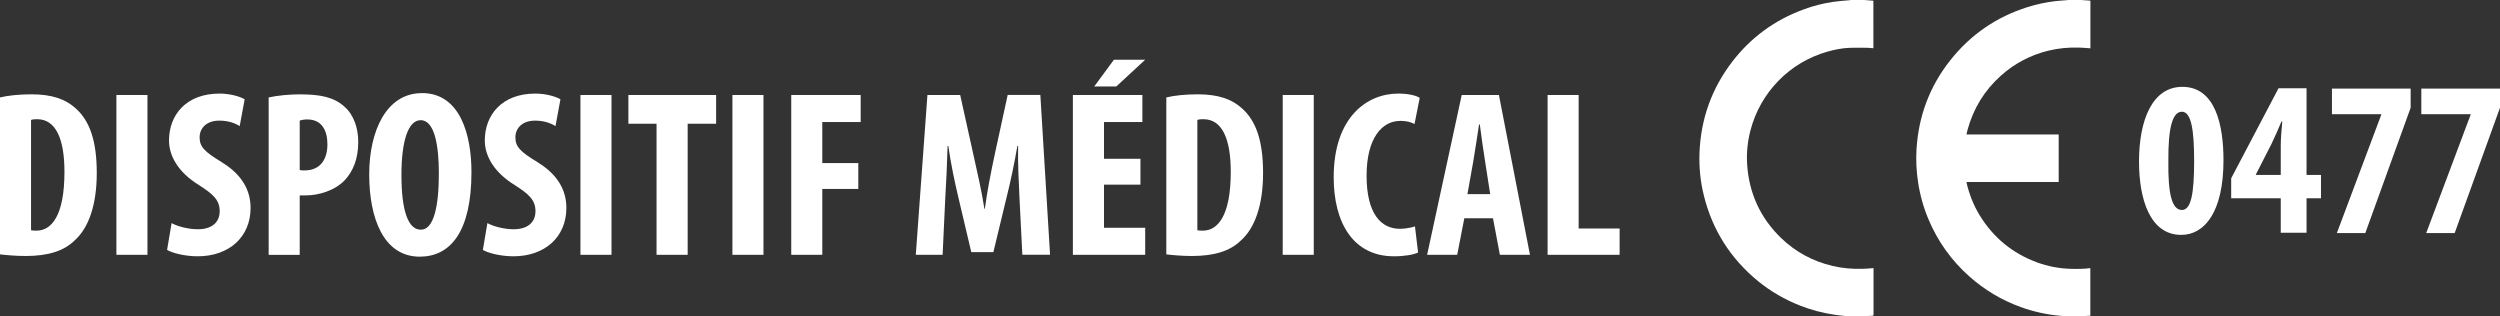
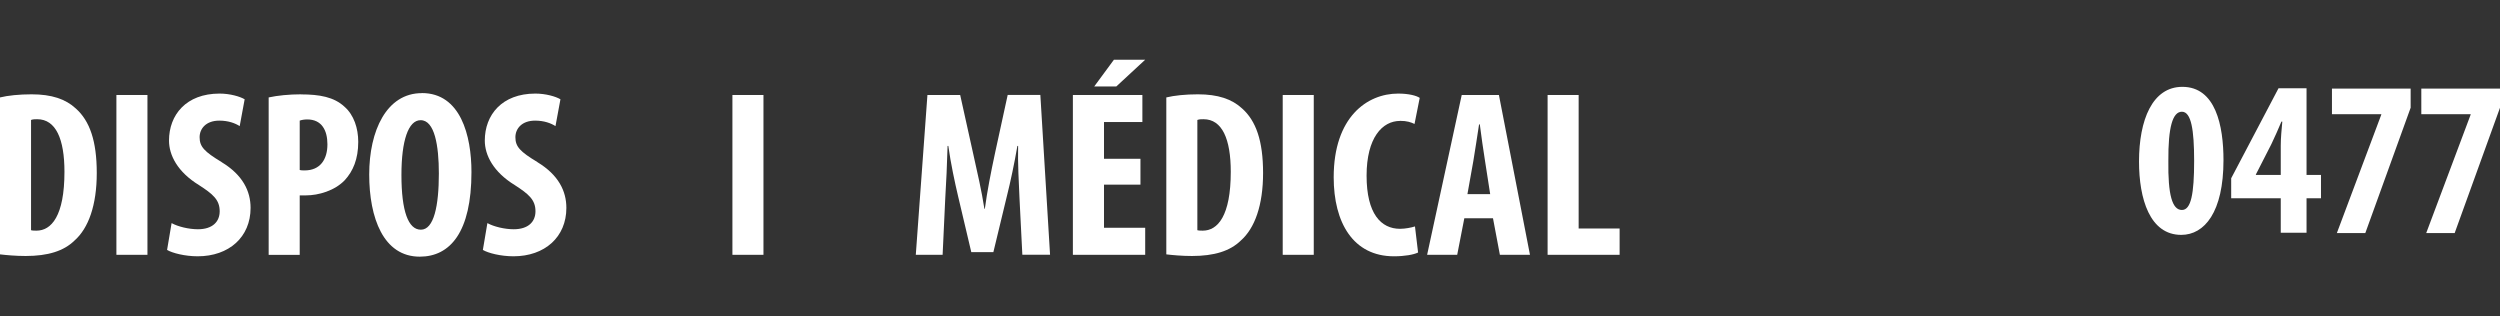
<svg xmlns="http://www.w3.org/2000/svg" id="Livello_2" data-name="Livello 2" viewBox="0 0 337.41 42.7">
  <rect x="0" y="0" width="337.41" height="42.7" fill="#333333" stroke="none" />
  <g id="Livello_2-2" data-name="Livello 2">
    <g>
      <path d="M294.54,11.72c-4.05,0-5.85,4.47-5.85,10.08,0,5.01,1.44,9.9,5.7,9.9,3.15,0,5.7-3.09,5.7-10.08,0-4.65-1.05-9.9-5.55-9.9ZM294.48,28.34c-1.32,0-1.89-2.07-1.83-6.63-.03-4.53.57-6.63,1.83-6.63s1.65,2.46,1.65,6.63c0,4.47-.42,6.63-1.65,6.63Z" fill="#fff" />
      <polygon points="314.73 15.41 321.39 15.41 321.39 15.47 315.39 31.46 319.23 31.46 325.35 14.54 325.35 11.96 314.73 11.96 314.73 15.41" fill="#fff" />
      <polygon points="326.79 11.96 326.79 15.41 333.45 15.41 333.45 15.47 327.45 31.46 331.29 31.46 337.41 14.54 337.41 11.96 326.79 11.96" fill="#fff" />
-       <path d="M279.11,0c-.07.01-.15.03-.22.03-.52.04-1.04.07-1.55.13-1.25.16-2.47.41-3.67.79-4.23,1.33-7.74,3.74-10.48,7.22-2.77,3.51-4.26,7.52-4.53,11.98-.09,1.49-.01,2.97.21,4.44.26,1.73.73,3.41,1.41,5.02,1.25,2.97,3.08,5.53,5.49,7.68,2.04,1.82,4.35,3.2,6.92,4.14,1.74.63,3.53,1.03,5.38,1.19.96.08,1.92.11,2.88.06.39-.02.77-.05,1.16-.07h0s.01,0,.01,0v-6.42c-.9.11-1.8.12-2.71.09-1.54-.05-3.04-.34-4.49-.87-3.3-1.22-5.88-3.33-7.72-6.33-.84-1.37-1.42-2.84-1.78-4.4-.01-.03-.01-.12-.01-.12h12.44v-6.41h-12.45c.05-.21.09-.41.14-.6.78-2.88,2.27-5.33,4.5-7.33,1.86-1.67,4.01-2.79,6.44-3.39,1.37-.33,2.76-.45,4.16-.41.5.02.99.07,1.49.1V.09c-.42-.03-.84-.06-1.26-.09h-1.76Z" fill="#fff" />
-       <path d="M251.41,36.28c-1.37.04-2.73-.07-4.06-.38-2.67-.63-5-1.88-6.97-3.78-2.81-2.72-4.33-6.05-4.58-9.95-.1-1.54.06-3.08.45-4.58,1.34-5.13,5.26-9.15,10.35-10.61,1.01-.29,2.04-.49,3.09-.53.81-.03,1.62,0,2.43,0,.24.01.48.04.72.06V.1c-.16-.01-.32-.03-.48-.04-.26-.02-.51-.04-.76-.06h-1.76c-.08.01-.16.03-.24.03-.73.07-1.46.11-2.18.22-1.36.2-2.7.54-3.99,1.02-3.88,1.42-7.1,3.76-9.62,7.03-2.8,3.64-4.27,7.77-4.44,12.35-.07,1.94.12,3.86.59,5.74,1.15,4.67,3.61,8.51,7.32,11.56,1.72,1.4,3.62,2.49,5.68,3.3,1.49.58,3.02.99,4.6,1.22.91.14,1.83.23,2.75.23.79,0,1.58-.06,2.37-.08.14-.01.18-.05.18-.19v-6.24h-.1c-.45.03-.9.09-1.35.09Z" fill="#fff" />
      <path d="M311.3,11.91h-3.78l-6.39,12.15v2.7h6.69v4.65h3.48v-4.65h1.95v-3.15h-1.95v-11.7ZM307.82,19.62v3.99h-3.36v-.06l2.1-4.11c.51-1.08.9-1.95,1.35-3.03h.12c-.09,1.02-.21,2.16-.21,3.21Z" fill="#fff" />
      <path d="M4.26,12.73c-1.66,0-3.2.16-4.26.42v21.18c.83.1,2.14.22,3.46.22,3.01,0,5.15-.67,6.59-2.08,1.89-1.66,3.01-4.77,3.01-9.12s-.96-7.04-2.82-8.7c-1.38-1.28-3.26-1.92-5.98-1.92ZM4.93,31.13c-.22,0-.54,0-.74-.06v-14.88c.26-.1.54-.1.83-.1,2.53,0,3.68,2.69,3.68,7.1,0,5.95-1.76,7.94-3.78,7.94Z" fill="#fff" />
      <rect x="15.71" y="12.82" width="4.19" height="21.57" fill="#fff" />
      <path d="M29.92,21.88c-2.34-1.41-2.98-2.08-2.98-3.36,0-1.15.86-2.24,2.66-2.24,1.22,0,2.14.35,2.75.74l.67-3.62c-.64-.38-1.98-.77-3.39-.77-4.51,0-6.82,2.88-6.82,6.34,0,1.95,1.12,4.22,4.06,6.02,1.82,1.18,2.78,1.95,2.78,3.52,0,1.41-.96,2.43-2.94,2.43-1.22,0-2.69-.35-3.55-.83l-.61,3.62c.7.42,2.4.86,4.13.86,4.22,0,7.14-2.59,7.14-6.53,0-2.27-1.06-4.45-3.9-6.17Z" fill="#fff" />
      <path d="M40.64,12.73c-1.6,0-3.2.16-4.38.42v21.25h4.19v-8.03h.83c1.73,0,3.9-.64,5.25-2.05,1.12-1.22,1.82-2.85,1.82-5.18,0-1.82-.58-3.62-1.86-4.74-1.41-1.31-3.36-1.66-5.86-1.66ZM41.12,23c-.26,0-.48,0-.67-.06v-6.66c.26-.1.64-.16,1.02-.16,1.95,0,2.72,1.47,2.72,3.36,0,2.02-.96,3.52-3.07,3.52Z" fill="#fff" />
      <path d="M56.93,12.57c-4.77,0-7.1,5.09-7.1,10.97s1.92,11.1,6.82,11.1c4.1,0,6.98-3.3,6.98-11.42,0-4.93-1.47-10.66-6.69-10.66ZM56.8,31c-1.7,0-2.62-2.5-2.62-7.39,0-4.64.93-7.39,2.59-7.39,1.89,0,2.46,3.42,2.46,7.2,0,4.38-.67,7.58-2.43,7.58Z" fill="#fff" />
      <path d="M72.54,21.88c-2.34-1.41-2.98-2.08-2.98-3.36,0-1.15.86-2.24,2.66-2.24,1.22,0,2.14.35,2.75.74l.67-3.62c-.64-.38-1.98-.77-3.39-.77-4.51,0-6.82,2.88-6.82,6.34,0,1.95,1.12,4.22,4.06,6.02,1.82,1.18,2.78,1.95,2.78,3.52,0,1.41-.96,2.43-2.94,2.43-1.22,0-2.69-.35-3.55-.83l-.61,3.62c.7.42,2.4.86,4.13.86,4.22,0,7.14-2.59,7.14-6.53,0-2.27-1.06-4.45-3.9-6.17Z" fill="#fff" />
-       <rect x="78.34" y="12.82" width="4.19" height="21.57" fill="#fff" />
-       <polygon points="84.81 16.7 88.61 16.7 88.61 34.39 92.81 34.39 92.81 16.7 96.65 16.7 96.65 12.82 84.81 12.82 84.81 16.7" fill="#fff" />
      <rect x="98.85" y="12.82" width="4.19" height="21.57" fill="#fff" />
-       <polygon points="106.79 34.39 110.98 34.39 110.98 25.5 115.84 25.5 115.84 22.01 110.98 22.01 110.98 16.47 116.16 16.47 116.16 12.82 106.79 12.82 106.79 34.39" fill="#fff" />
      <path d="M136,12.82l-1.7,7.81c-.58,2.72-1.06,5.15-1.38,7.55h-.06c-.38-2.43-.93-4.83-1.54-7.55l-1.73-7.81h-4.42l-1.57,21.57h3.62l.35-7.49c.13-2.14.26-4.86.32-7.2h.1c.32,2.33.9,5.02,1.31,6.75l1.79,7.58h2.98l1.86-7.71c.42-1.66.99-4.32,1.38-6.62h.1c-.06,2.3.1,5.09.19,7.13l.38,7.55h3.74l-1.31-21.57h-4.42Z" fill="#fff" />
      <polygon points="147.68 11.67 150.66 11.67 154.56 8.06 150.34 8.06 147.68 11.67" fill="#fff" />
      <polygon points="149 24.92 153.92 24.92 153.92 21.43 149 21.43 149 16.47 154.18 16.47 154.18 12.82 144.8 12.82 144.8 34.39 154.56 34.39 154.56 30.74 149 30.74 149 24.92" fill="#fff" />
      <path d="M161.67,12.73c-1.66,0-3.2.16-4.26.42v21.18c.83.1,2.14.22,3.46.22,3.01,0,5.15-.67,6.59-2.08,1.89-1.66,3.01-4.77,3.01-9.12s-.96-7.04-2.82-8.7c-1.38-1.28-3.26-1.92-5.98-1.92ZM162.34,31.13c-.22,0-.54,0-.74-.06v-14.88c.26-.1.54-.1.83-.1,2.53,0,3.68,2.69,3.68,7.1,0,5.95-1.76,7.94-3.78,7.94Z" fill="#fff" />
      <rect x="173.12" y="12.82" width="4.19" height="21.57" fill="#fff" />
      <path d="M188.96,16.31c.93,0,1.47.19,1.95.42l.7-3.52c-.42-.29-1.44-.58-2.91-.58-4.19,0-8.7,3.17-8.7,11.3,0,6.11,2.62,10.66,8.13,10.66,1.47,0,2.66-.22,3.26-.51l-.42-3.52c-.51.16-1.31.32-2.02.32-2.56,0-4.51-2.02-4.51-7.17s2.14-7.39,4.51-7.39Z" fill="#fff" />
      <path d="M197.28,12.82l-4.67,21.57h4.06l.96-4.93h3.87l.93,4.93h4.06l-4.19-21.57h-5.02ZM198.05,26.2l.8-4.48c.22-1.25.54-3.49.77-4.93h.1c.19,1.44.48,3.58.7,4.9l.7,4.51h-3.07Z" fill="#fff" />
      <polygon points="213.06 12.82 208.87 12.82 208.87 34.39 218.59 34.39 218.59 30.84 213.06 30.84 213.06 12.82" fill="#fff" />
    </g>
  </g>
</svg>